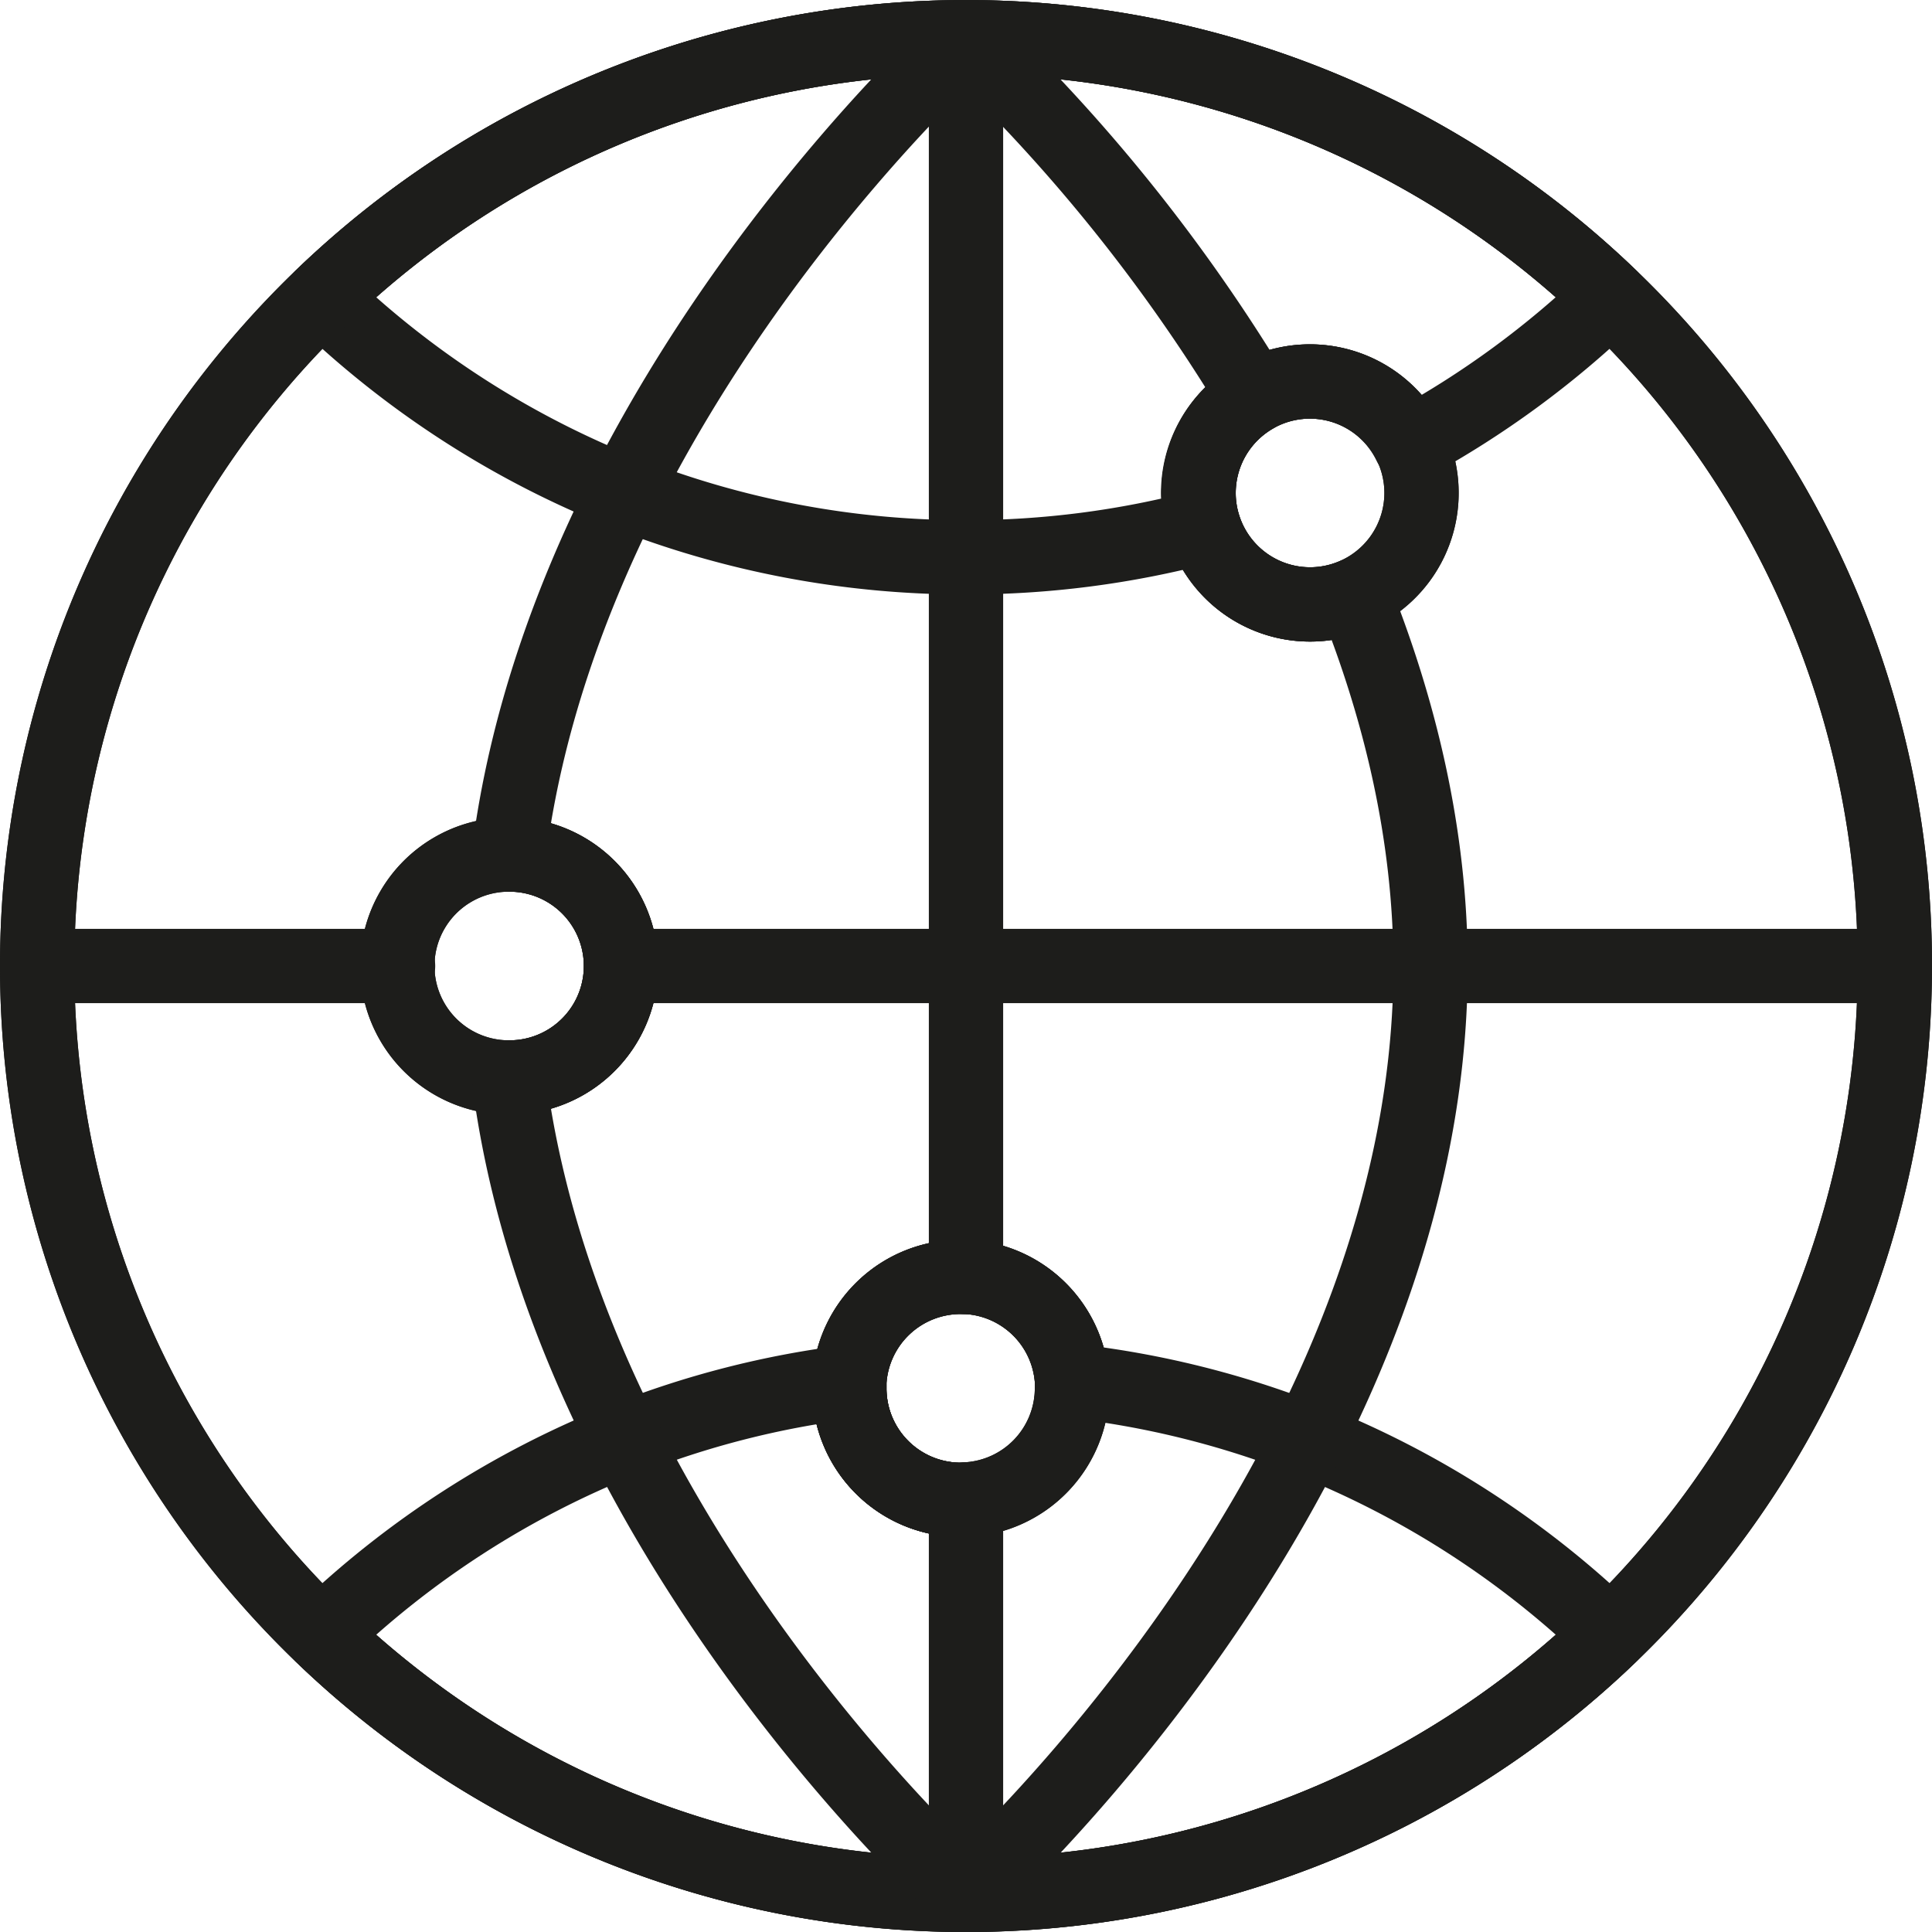
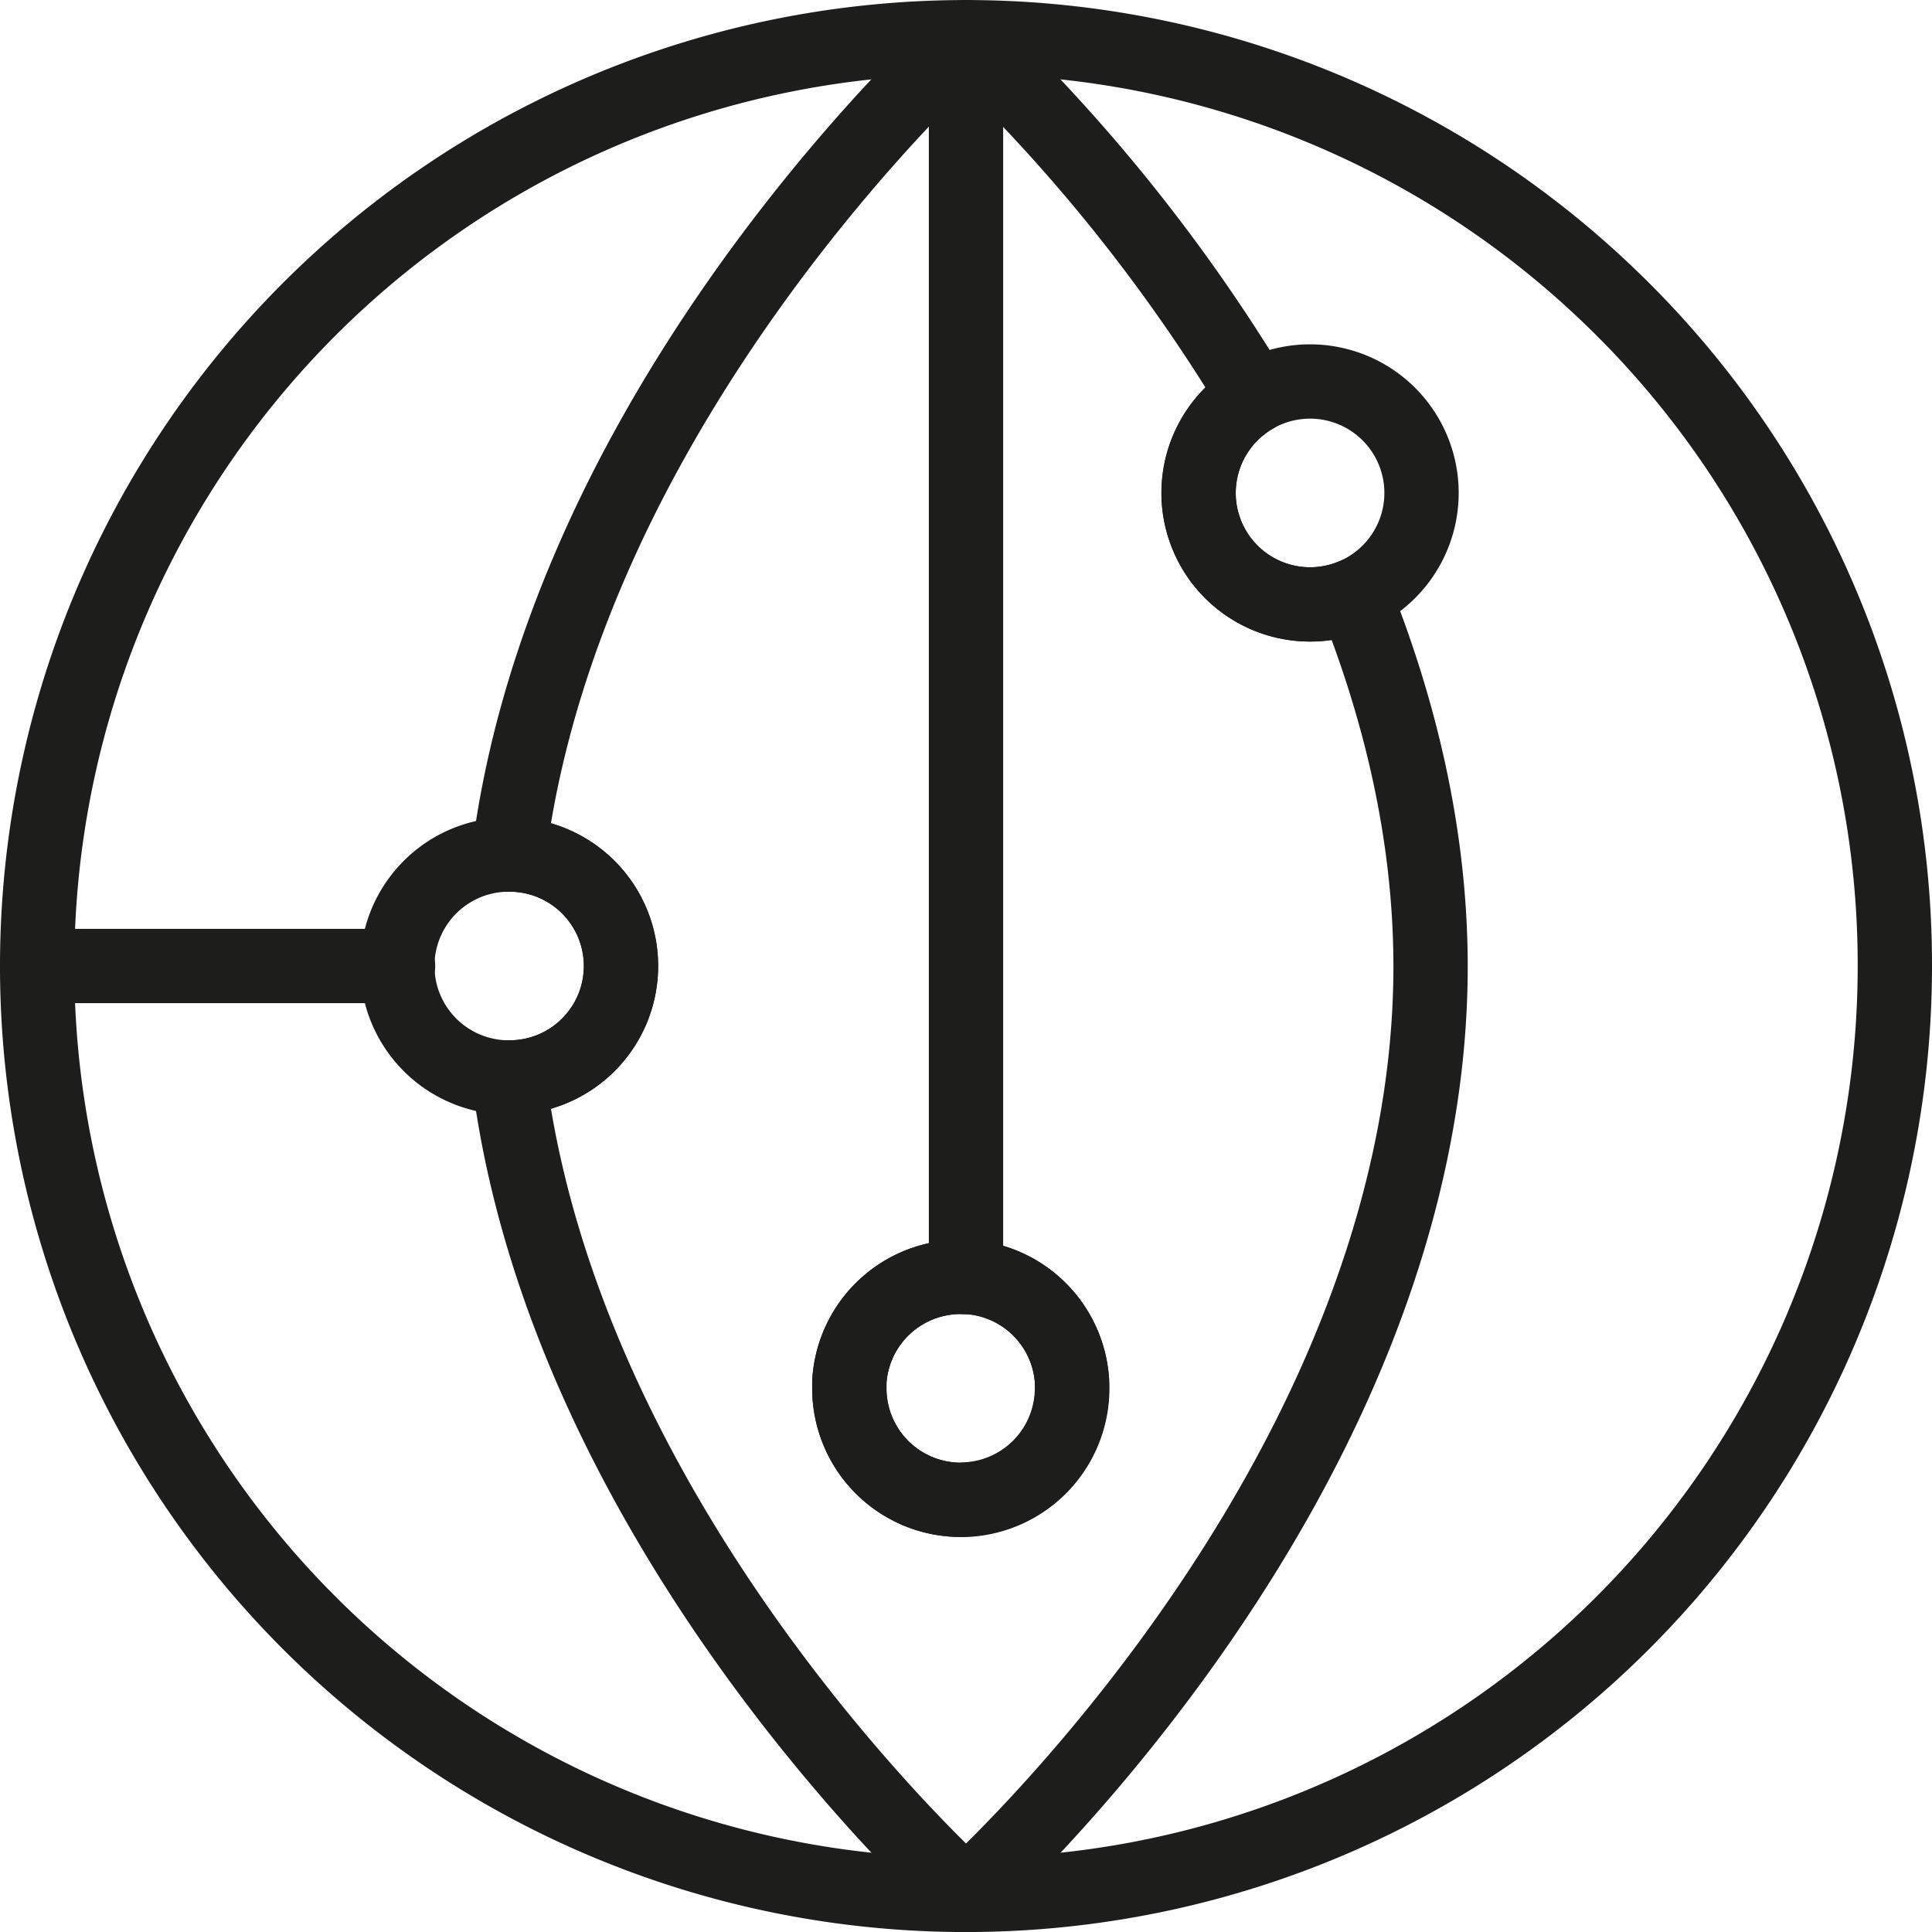
<svg xmlns="http://www.w3.org/2000/svg" viewBox="0 0 260 260">
  <defs>
    <style>.cls-1{fill:none;stroke:#1d1d1b;stroke-linecap:round;stroke-linejoin:round;stroke-width:10px;}</style>
  </defs>
  <g id="Слой_2" data-name="Слой 2">
    <g id="Слой_1-2" data-name="Слой 1">
-       <path class="cls-1" d="M216.74,220a125,125,0,0,1-173.48,0A125,125,0,0,1,84,193.73h0a123.06,123.06,0,0,1,30.3-7.75c0,.28,0,.57,0,.86a15,15,0,0,0,15,15l.7,0a15,15,0,0,0,14.3-15c0-.35,0-.69,0-1A123.81,123.81,0,0,1,176,193.73h0A124.88,124.88,0,0,1,216.74,220Z" />
-       <path class="cls-1" d="M216.74,40a125.76,125.76,0,0,1-27,19.8,15,15,0,0,0-28.5,6.54,14.74,14.74,0,0,0,.7,4.52A124.52,124.52,0,0,1,130,75a124.74,124.74,0,0,1-46-8.72A125.18,125.18,0,0,1,43.26,40a125,125,0,0,1,173.48,0Z" />
-       <path class="cls-1" d="M216.74,40A125,125,0,1,0,255,130,124.58,124.58,0,0,0,216.74,40ZM176.29,51.34A15,15,0,1,1,162,70.86a14.74,14.74,0,0,1-.7-4.52,15,15,0,0,1,15-15ZM68.47,115h.1a15,15,0,0,1,0,30h-.1a15,15,0,0,1,0-30Zm60.83,86.84a15,15,0,0,1-15-15c0-.29,0-.58,0-.86a15,15,0,0,1,15-14.14l.7,0a15,15,0,0,1,14.26,13.95c0,.34,0,.68,0,1a15,15,0,0,1-14.3,15Z" />
      <path class="cls-1" d="M216.74,40A125,125,0,1,0,255,130,124.58,124.58,0,0,0,216.74,40ZM176.29,51.34A15,15,0,1,1,162,70.86a14.74,14.74,0,0,1-.7-4.52,15,15,0,0,1,15-15ZM68.47,115h.1a15,15,0,0,1,0,30h-.1a15,15,0,0,1,0-30Zm60.83,86.84a15,15,0,0,1-15-15c0-.29,0-.58,0-.86a15,15,0,0,1,15-14.14l.7,0a15,15,0,0,1,14.26,13.95c0,.34,0,.68,0,1a15,15,0,0,1-14.3,15Z" />
      <path class="cls-1" d="M182.25,80.11A15,15,0,0,1,162,70.86a14.74,14.74,0,0,1-.7-4.52,15,15,0,0,1,7.53-13A231.26,231.26,0,0,0,130,5S102.53,29.59,84,66.28C76.66,80.87,70.71,97.37,68.47,115h.1a15,15,0,0,1,0,30h-.1c2.24,17.63,8.19,34.14,15.55,48.73h0C102.54,230.41,130,255,130,255s27.46-24.59,46-61.27h0c9.41-18.66,16.52-40.46,16.52-63.73C192.5,112.27,188.37,95.4,182.25,80.11ZM144.3,186.84a15,15,0,0,1-14.3,15l-.7,0a15,15,0,0,1-15-15c0-.29,0-.58,0-.86a15,15,0,0,1,15-14.14l.7,0a15,15,0,0,1,14.26,13.95C144.29,186.15,144.3,186.49,144.3,186.84Z" />
-       <polyline class="cls-1" points="255 130 192.5 130 130 130 83.57 130" />
      <line class="cls-1" x1="53.57" y1="130" x2="5" y2="130" />
      <polyline class="cls-1" points="130 5 130 75 130 130 130 171.86" />
-       <line class="cls-1" x1="130" y1="255" x2="130" y2="201.82" />
    </g>
  </g>
</svg>